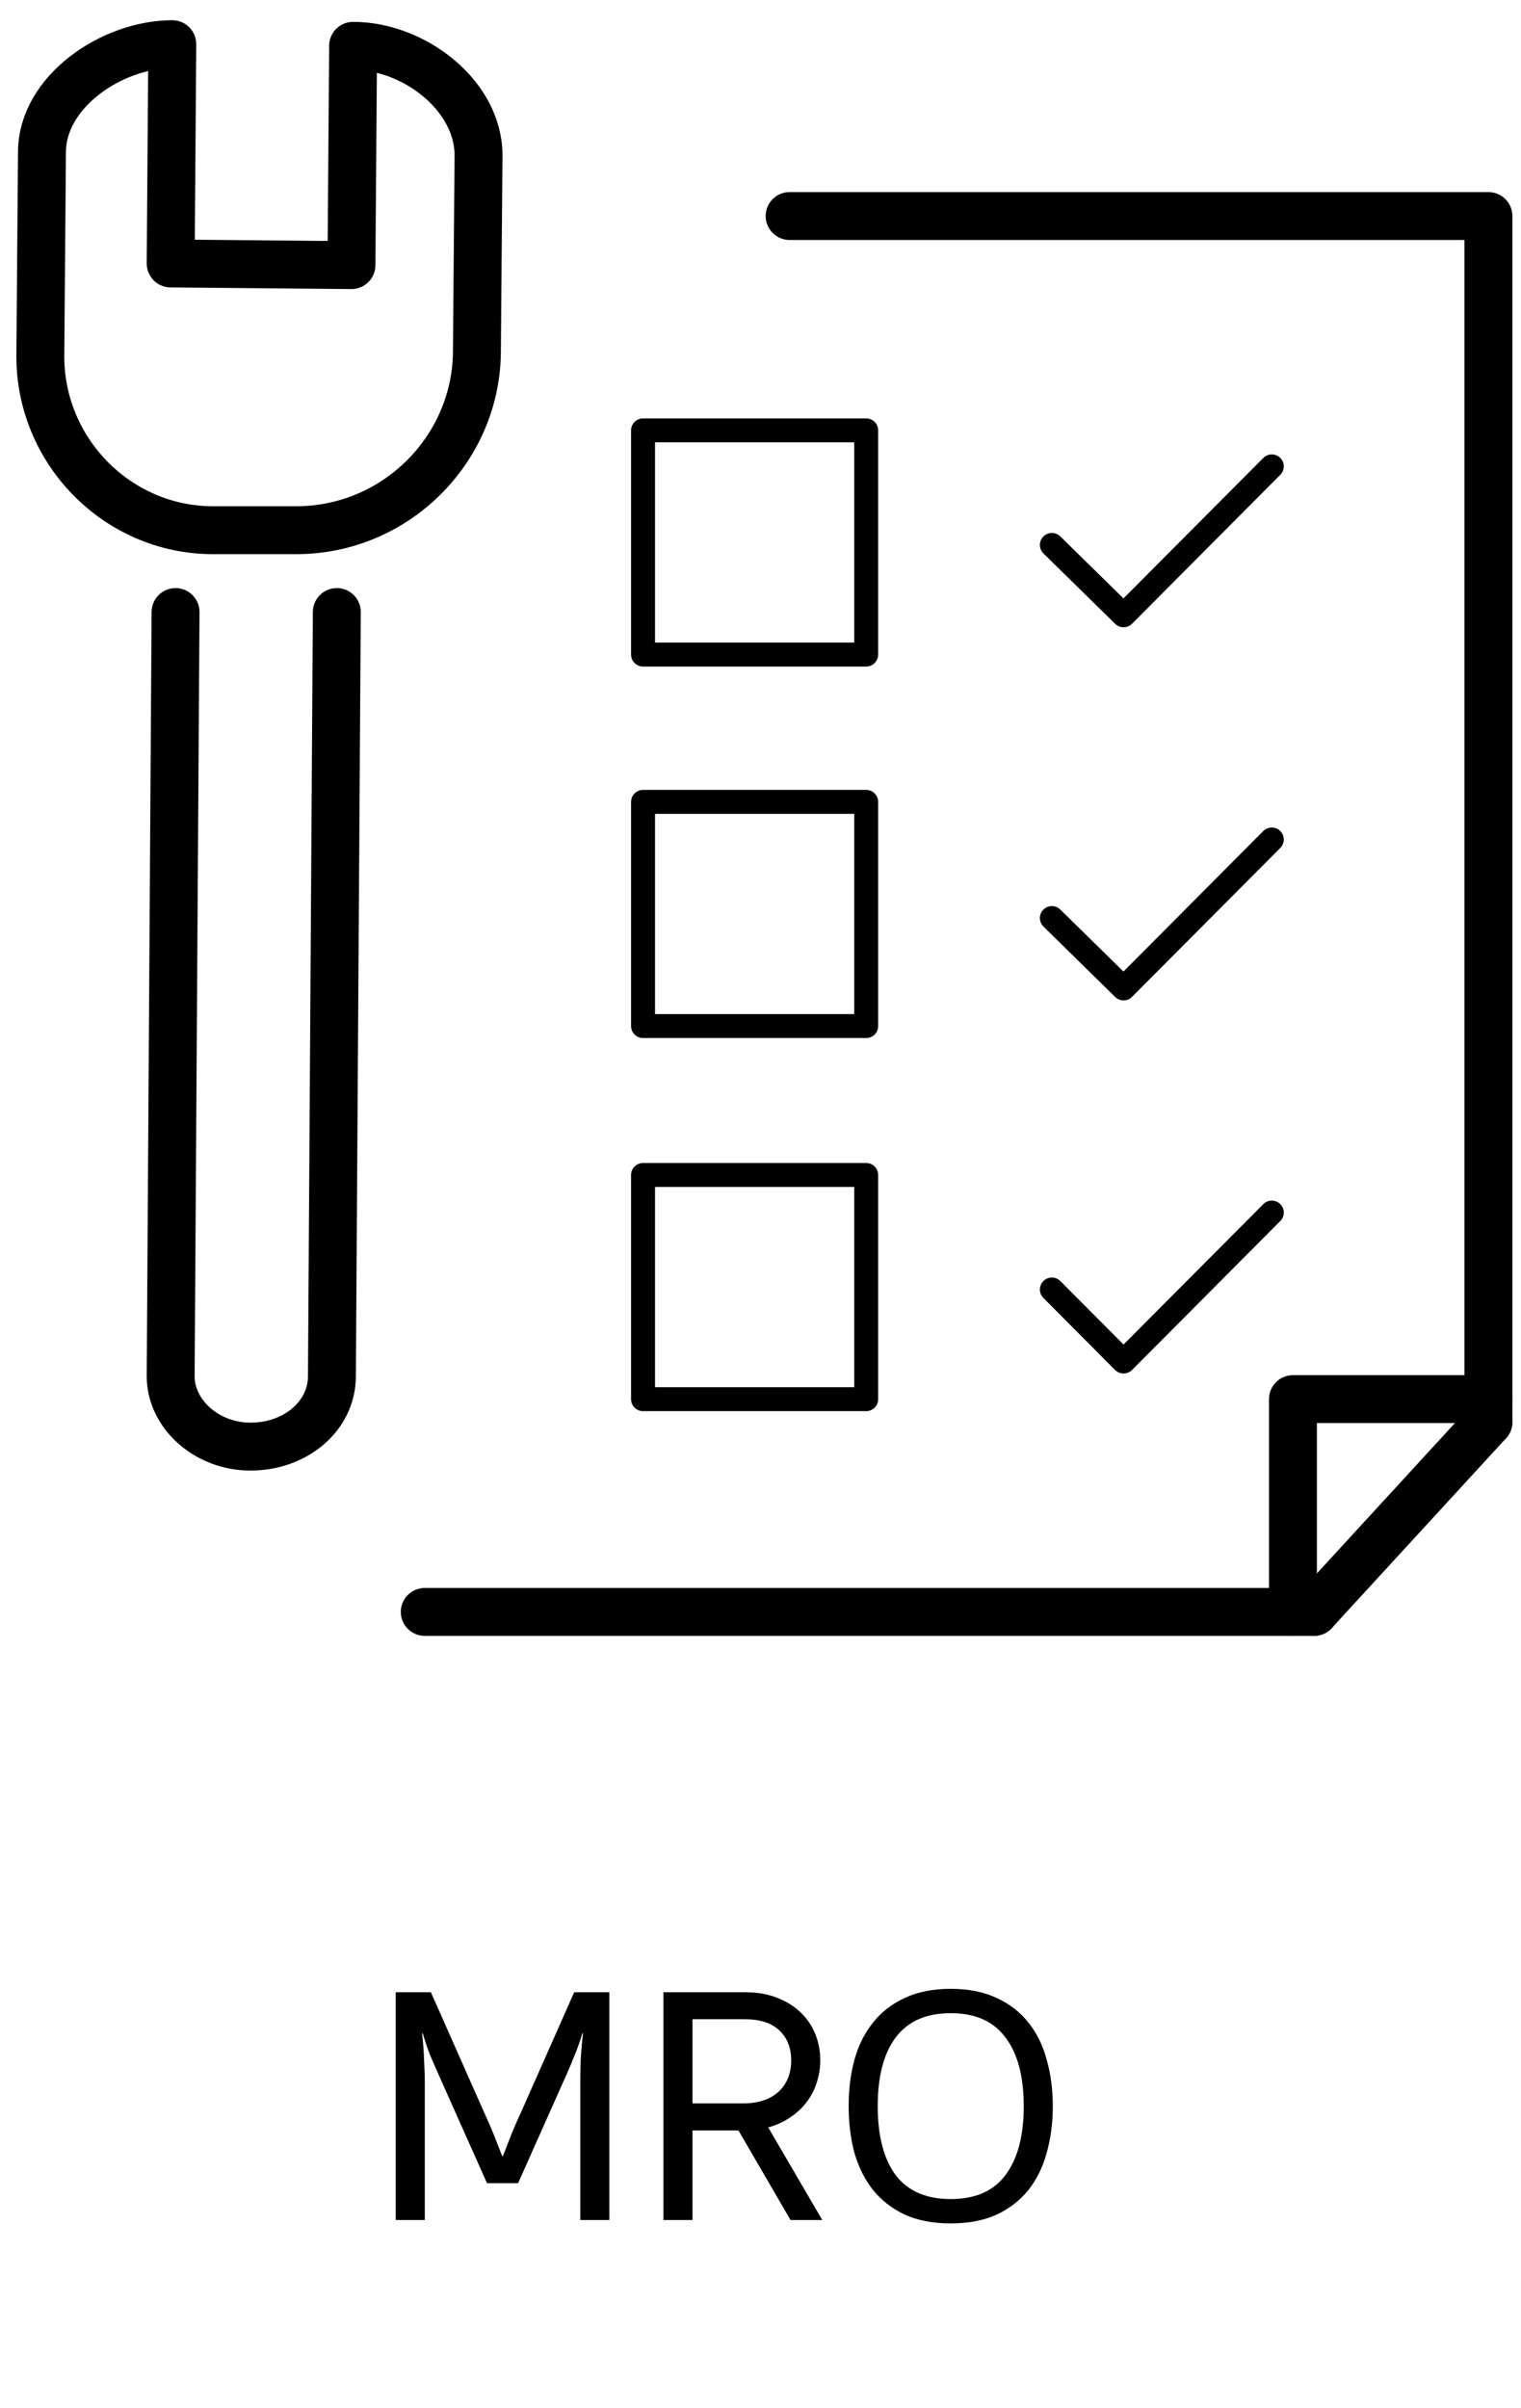
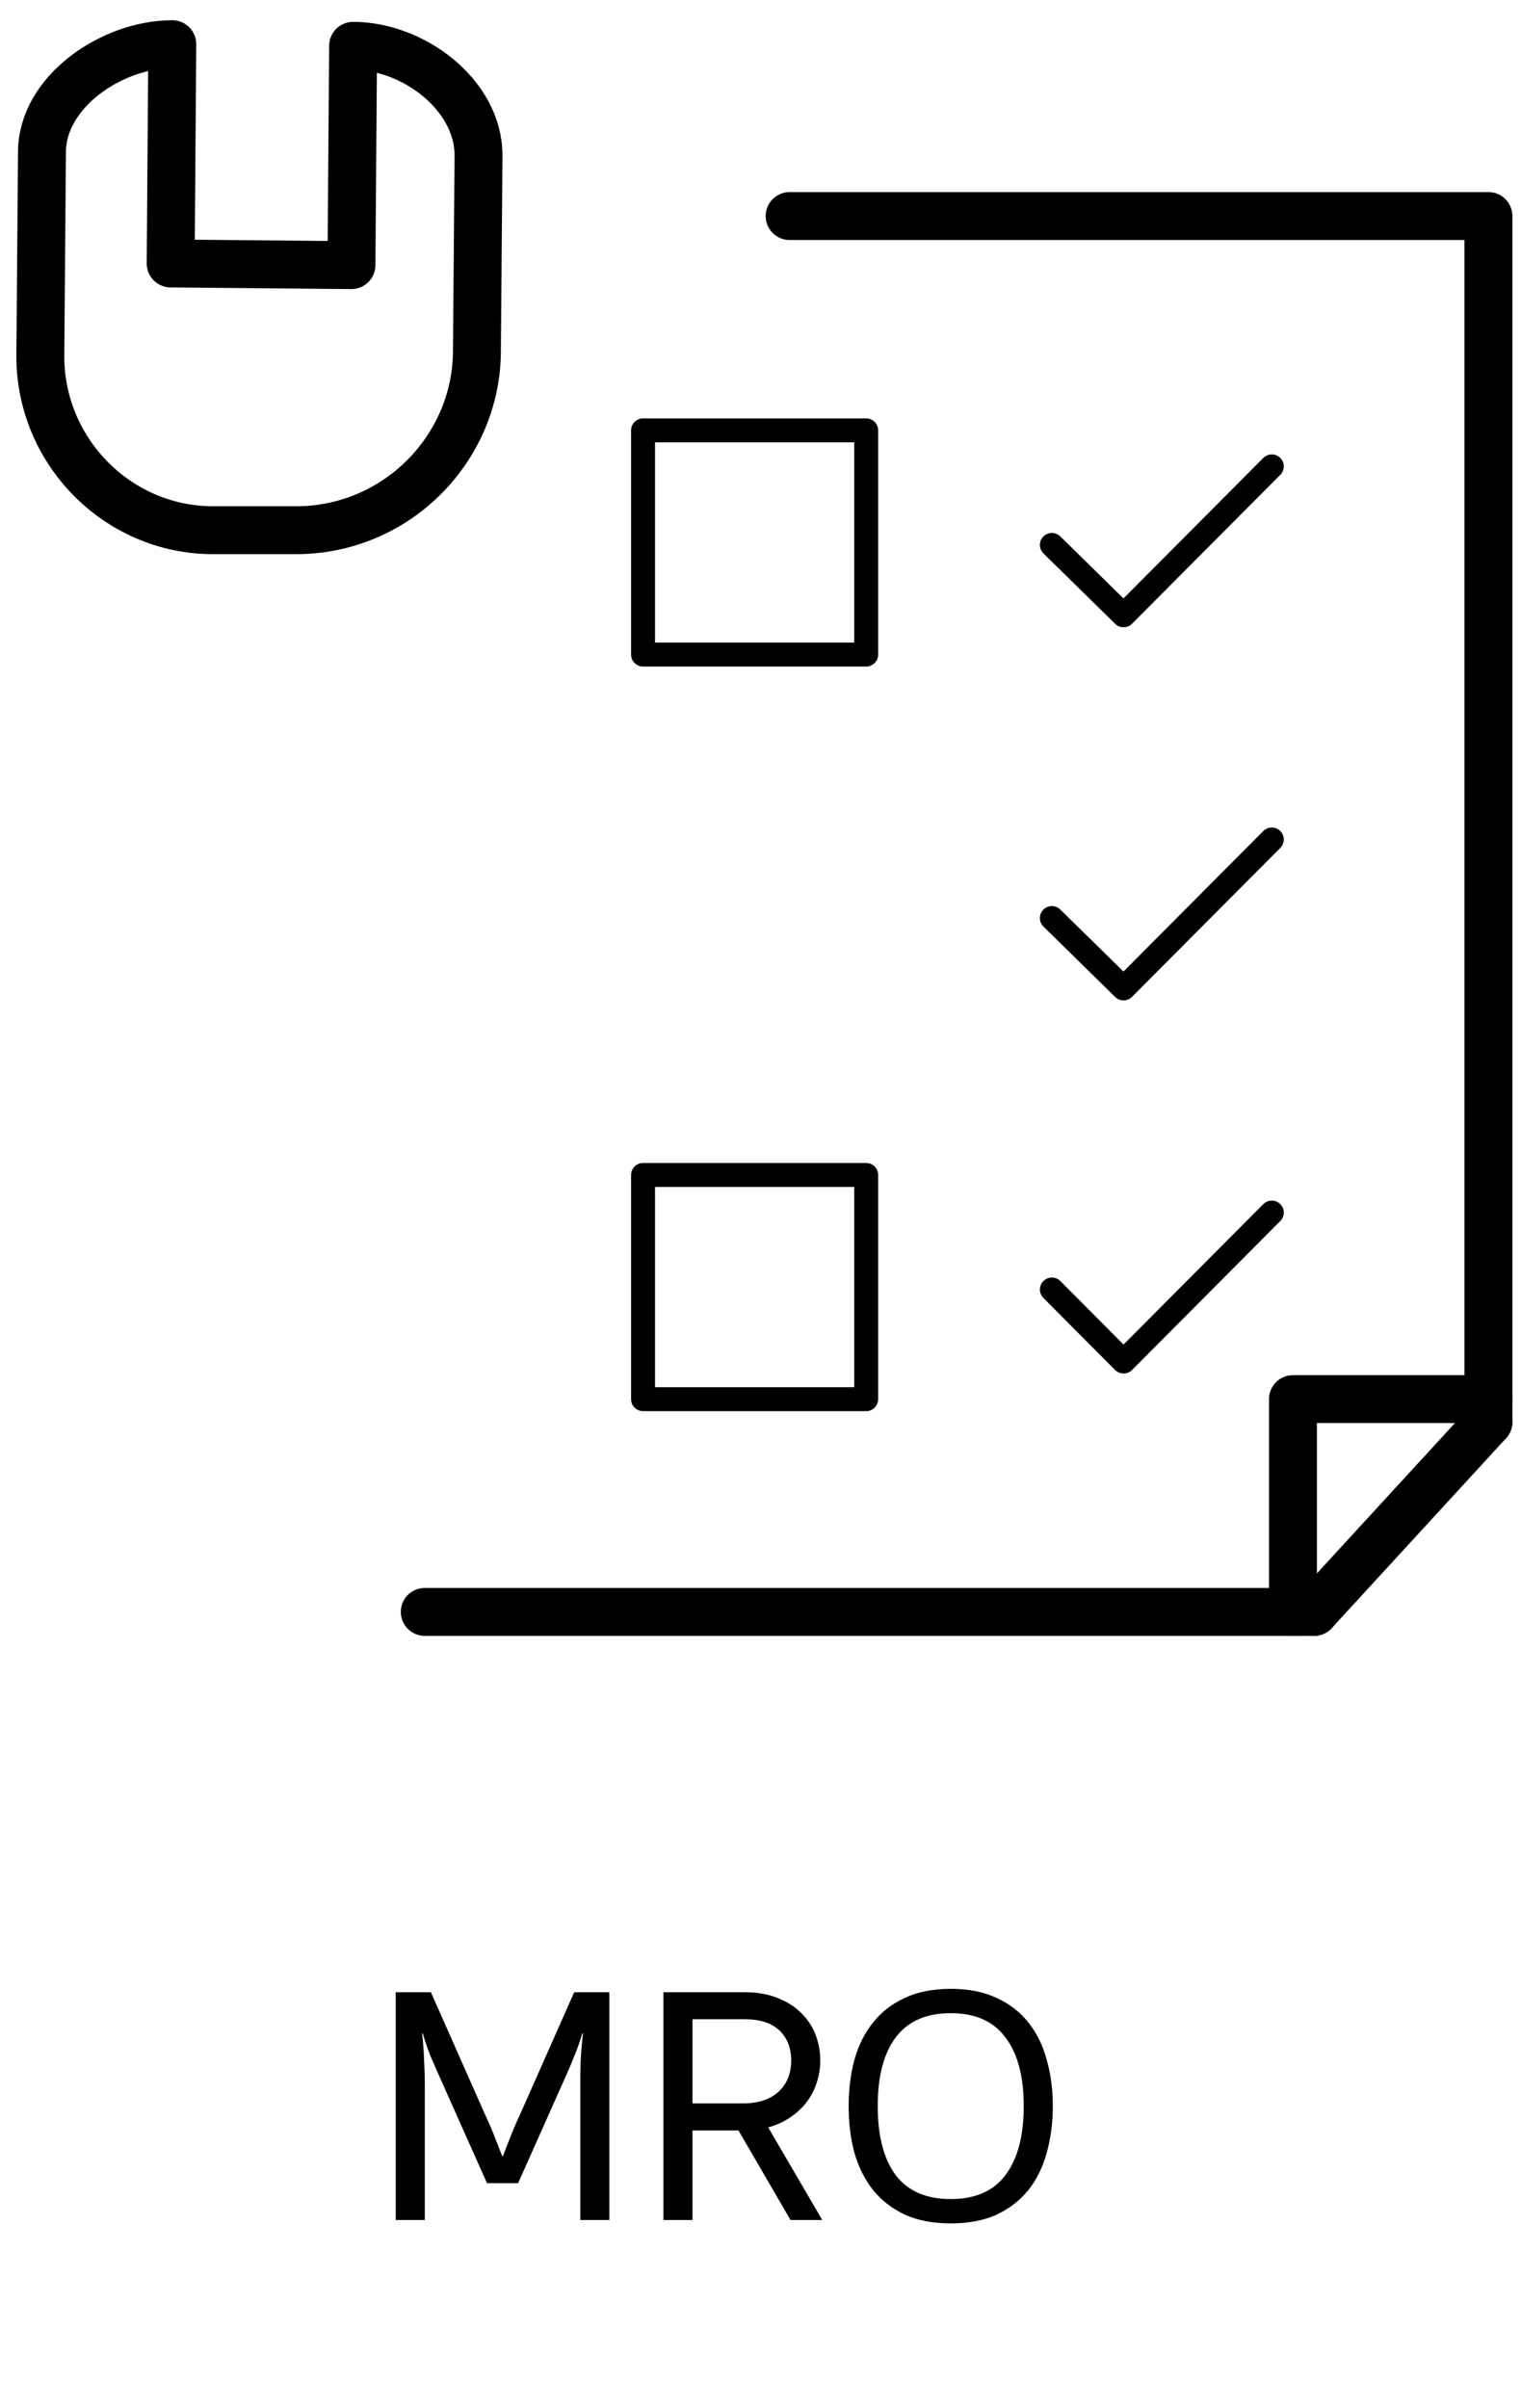
<svg xmlns="http://www.w3.org/2000/svg" width="72" height="114" viewBox="0 0 72 114" fill="none">
  <path d="M23.053 103.348L20.749 98.18C20.621 97.892 20.493 97.599 20.365 97.3C20.248 97.001 20.131 96.654 20.013 96.26H19.981C20.035 96.74 20.067 97.183 20.077 97.588C20.099 97.993 20.109 98.308 20.109 98.532V105.092H18.733V94.308H20.397L22.941 100.052C23.154 100.51 23.325 100.91 23.453 101.252C23.581 101.582 23.688 101.854 23.773 102.068H23.805C23.89 101.854 23.997 101.582 24.125 101.252C24.253 100.91 24.424 100.51 24.637 100.052L27.181 94.308H28.845V105.092H27.469V98.532C27.469 98.308 27.474 97.993 27.485 97.588C27.506 97.183 27.544 96.74 27.597 96.26H27.565C27.448 96.654 27.325 97.001 27.197 97.3C27.08 97.599 26.957 97.892 26.829 98.18L24.525 103.348H23.053ZM38.829 97.54C38.829 97.913 38.77 98.27 38.653 98.612C38.546 98.942 38.386 99.246 38.173 99.524C37.96 99.801 37.698 100.041 37.389 100.244C37.09 100.446 36.749 100.601 36.365 100.708L38.925 105.092H37.421L34.957 100.852H32.781V105.092H31.405V94.308H35.261C35.826 94.308 36.328 94.393 36.765 94.564C37.213 94.734 37.586 94.964 37.885 95.252C38.194 95.54 38.429 95.881 38.589 96.276C38.749 96.671 38.829 97.092 38.829 97.54ZM37.453 97.54C37.453 96.942 37.266 96.468 36.893 96.116C36.52 95.764 35.976 95.588 35.261 95.588H32.781V99.572H35.165C35.88 99.572 36.44 99.391 36.845 99.028C37.25 98.654 37.453 98.159 37.453 97.54ZM45.005 104.1C46.167 104.1 47.031 103.721 47.597 102.964C48.173 102.196 48.461 101.108 48.461 99.7C48.461 98.292 48.173 97.209 47.597 96.452C47.031 95.684 46.167 95.3 45.005 95.3C43.842 95.3 42.973 95.684 42.397 96.452C41.831 97.209 41.549 98.292 41.549 99.7C41.549 101.108 41.831 102.196 42.397 102.964C42.973 103.721 43.842 104.1 45.005 104.1ZM45.005 105.252C44.162 105.252 43.437 105.113 42.829 104.836C42.221 104.548 41.719 104.158 41.325 103.668C40.93 103.166 40.637 102.58 40.445 101.908C40.263 101.225 40.173 100.489 40.173 99.7C40.173 98.91 40.263 98.18 40.445 97.508C40.637 96.825 40.93 96.239 41.325 95.748C41.719 95.246 42.221 94.857 42.829 94.58C43.437 94.292 44.162 94.148 45.005 94.148C45.847 94.148 46.573 94.292 47.181 94.58C47.789 94.857 48.29 95.246 48.685 95.748C49.079 96.239 49.367 96.825 49.549 97.508C49.741 98.18 49.837 98.91 49.837 99.7C49.837 100.489 49.741 101.225 49.549 101.908C49.367 102.58 49.079 103.166 48.685 103.668C48.29 104.158 47.789 104.548 47.181 104.836C46.573 105.113 45.847 105.252 45.005 105.252Z" fill="black" />
  <path d="M37.379 10.227H70.458V67.318" stroke="black" stroke-width="2.268" stroke-miterlimit="10" stroke-linecap="round" stroke-linejoin="round" />
  <path d="M62.208 76.305H20.107" stroke="black" stroke-width="2.268" stroke-miterlimit="10" stroke-linecap="round" stroke-linejoin="round" />
  <path d="M62.208 76.302L70.458 67.316" stroke="black" stroke-width="2.268" stroke-miterlimit="10" stroke-linecap="round" stroke-linejoin="round" />
  <path d="M70.458 66.232H61.205V76.303" stroke="black" stroke-width="2.268" stroke-miterlimit="10" stroke-linecap="round" stroke-linejoin="round" />
  <path d="M14.016 25.099H10.083C5.534 25.099 1.833 21.303 1.91 16.733L1.987 7.204C1.987 4.338 5.303 2.092 8.156 2.092L8.079 12.472L16.637 12.55L16.715 2.169C19.568 2.169 22.652 4.493 22.652 7.359L22.575 16.733C22.498 21.303 18.719 25.099 14.016 25.099Z" stroke="black" stroke-width="2.268" stroke-miterlimit="10" stroke-linecap="round" stroke-linejoin="round" />
-   <path d="M15.944 28.973L15.712 65.149C15.712 67.008 14.016 68.48 11.857 68.48C9.775 68.48 8.079 66.93 8.079 65.149L8.31 28.973" stroke="black" stroke-width="2.268" stroke-miterlimit="10" stroke-linecap="round" stroke-linejoin="round" />
-   <path d="M41.003 37.959H30.44V48.572H41.003V37.959Z" stroke="black" stroke-width="1.134" stroke-miterlimit="10" stroke-linecap="round" stroke-linejoin="round" />
  <path d="M41.003 55.621H30.44V66.234H41.003V55.621Z" stroke="black" stroke-width="1.134" stroke-miterlimit="10" stroke-linecap="round" stroke-linejoin="round" />
  <path d="M41.003 20.373H30.44V30.986H41.003V20.373Z" stroke="black" stroke-width="1.134" stroke-miterlimit="10" stroke-linecap="round" stroke-linejoin="round" />
  <path d="M49.793 25.796L53.186 29.127L60.203 22.078" stroke="black" stroke-width="1.134" stroke-miterlimit="10" stroke-linecap="round" stroke-linejoin="round" />
  <path d="M49.793 43.459L53.186 46.79L60.203 39.74" stroke="black" stroke-width="1.134" stroke-miterlimit="10" stroke-linecap="round" stroke-linejoin="round" />
  <path d="M49.793 61.043L53.186 64.452L60.203 57.402" stroke="black" stroke-width="1.134" stroke-miterlimit="10" stroke-linecap="round" stroke-linejoin="round" />
</svg>